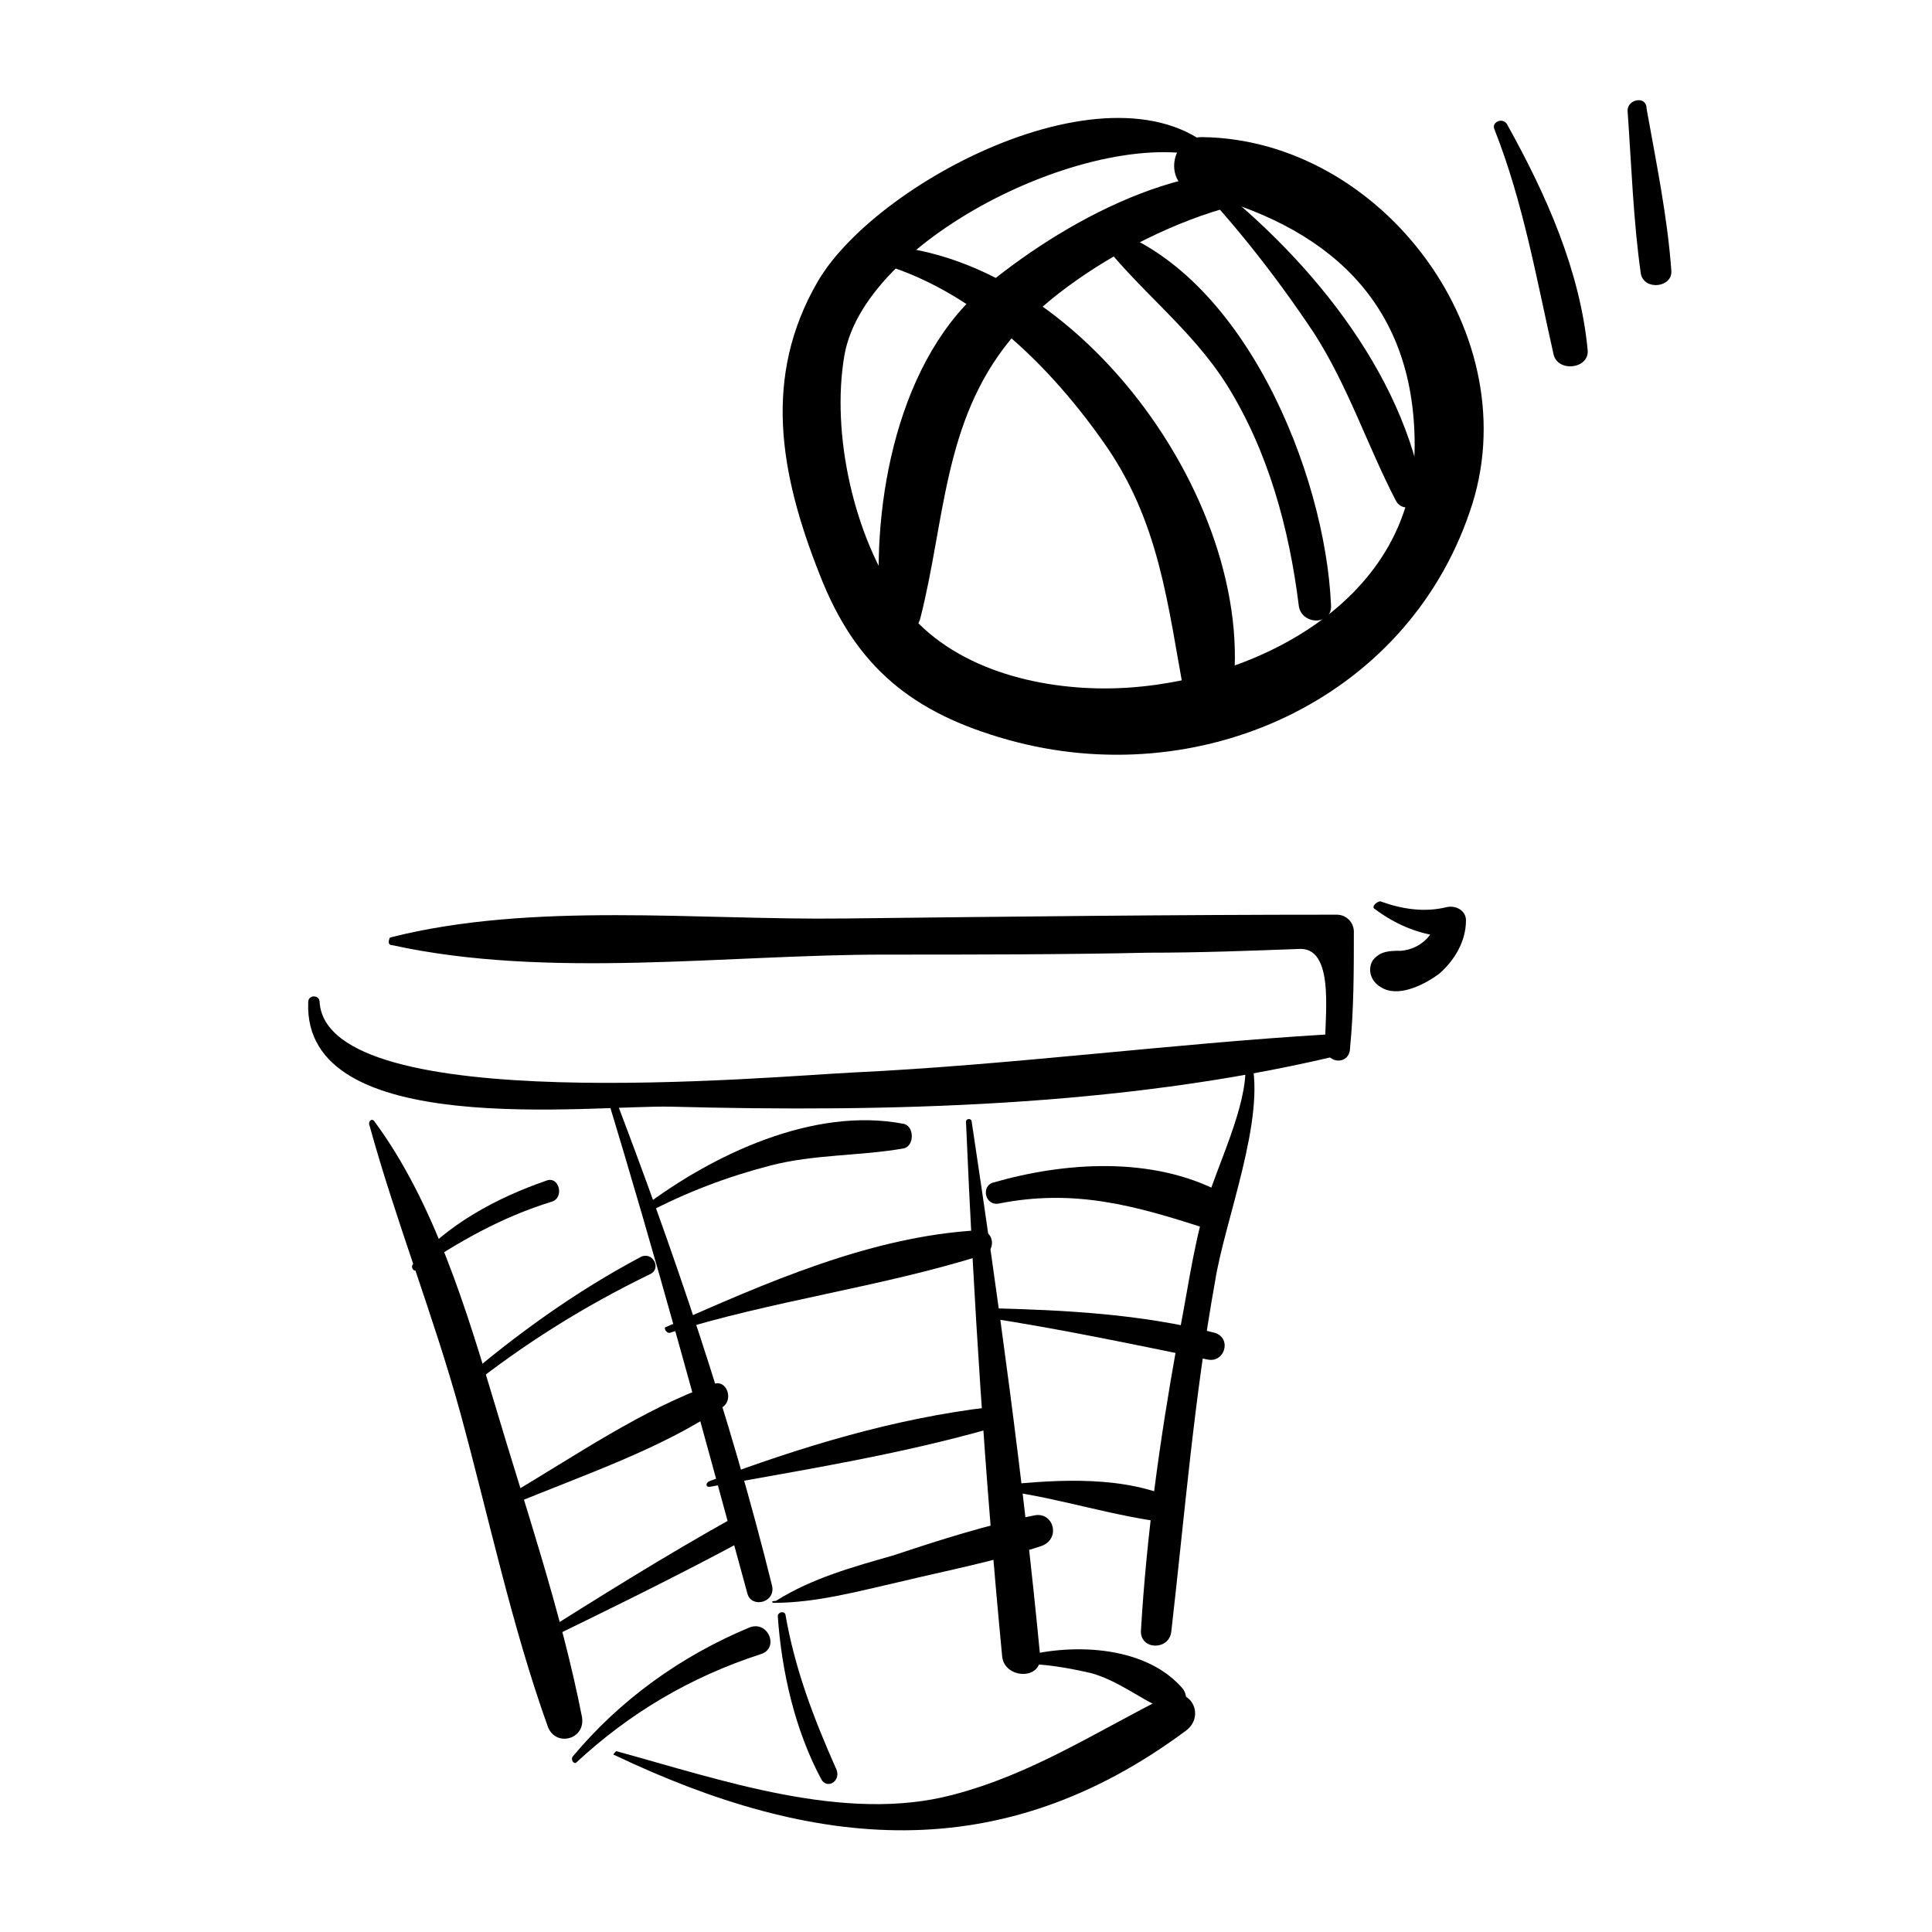
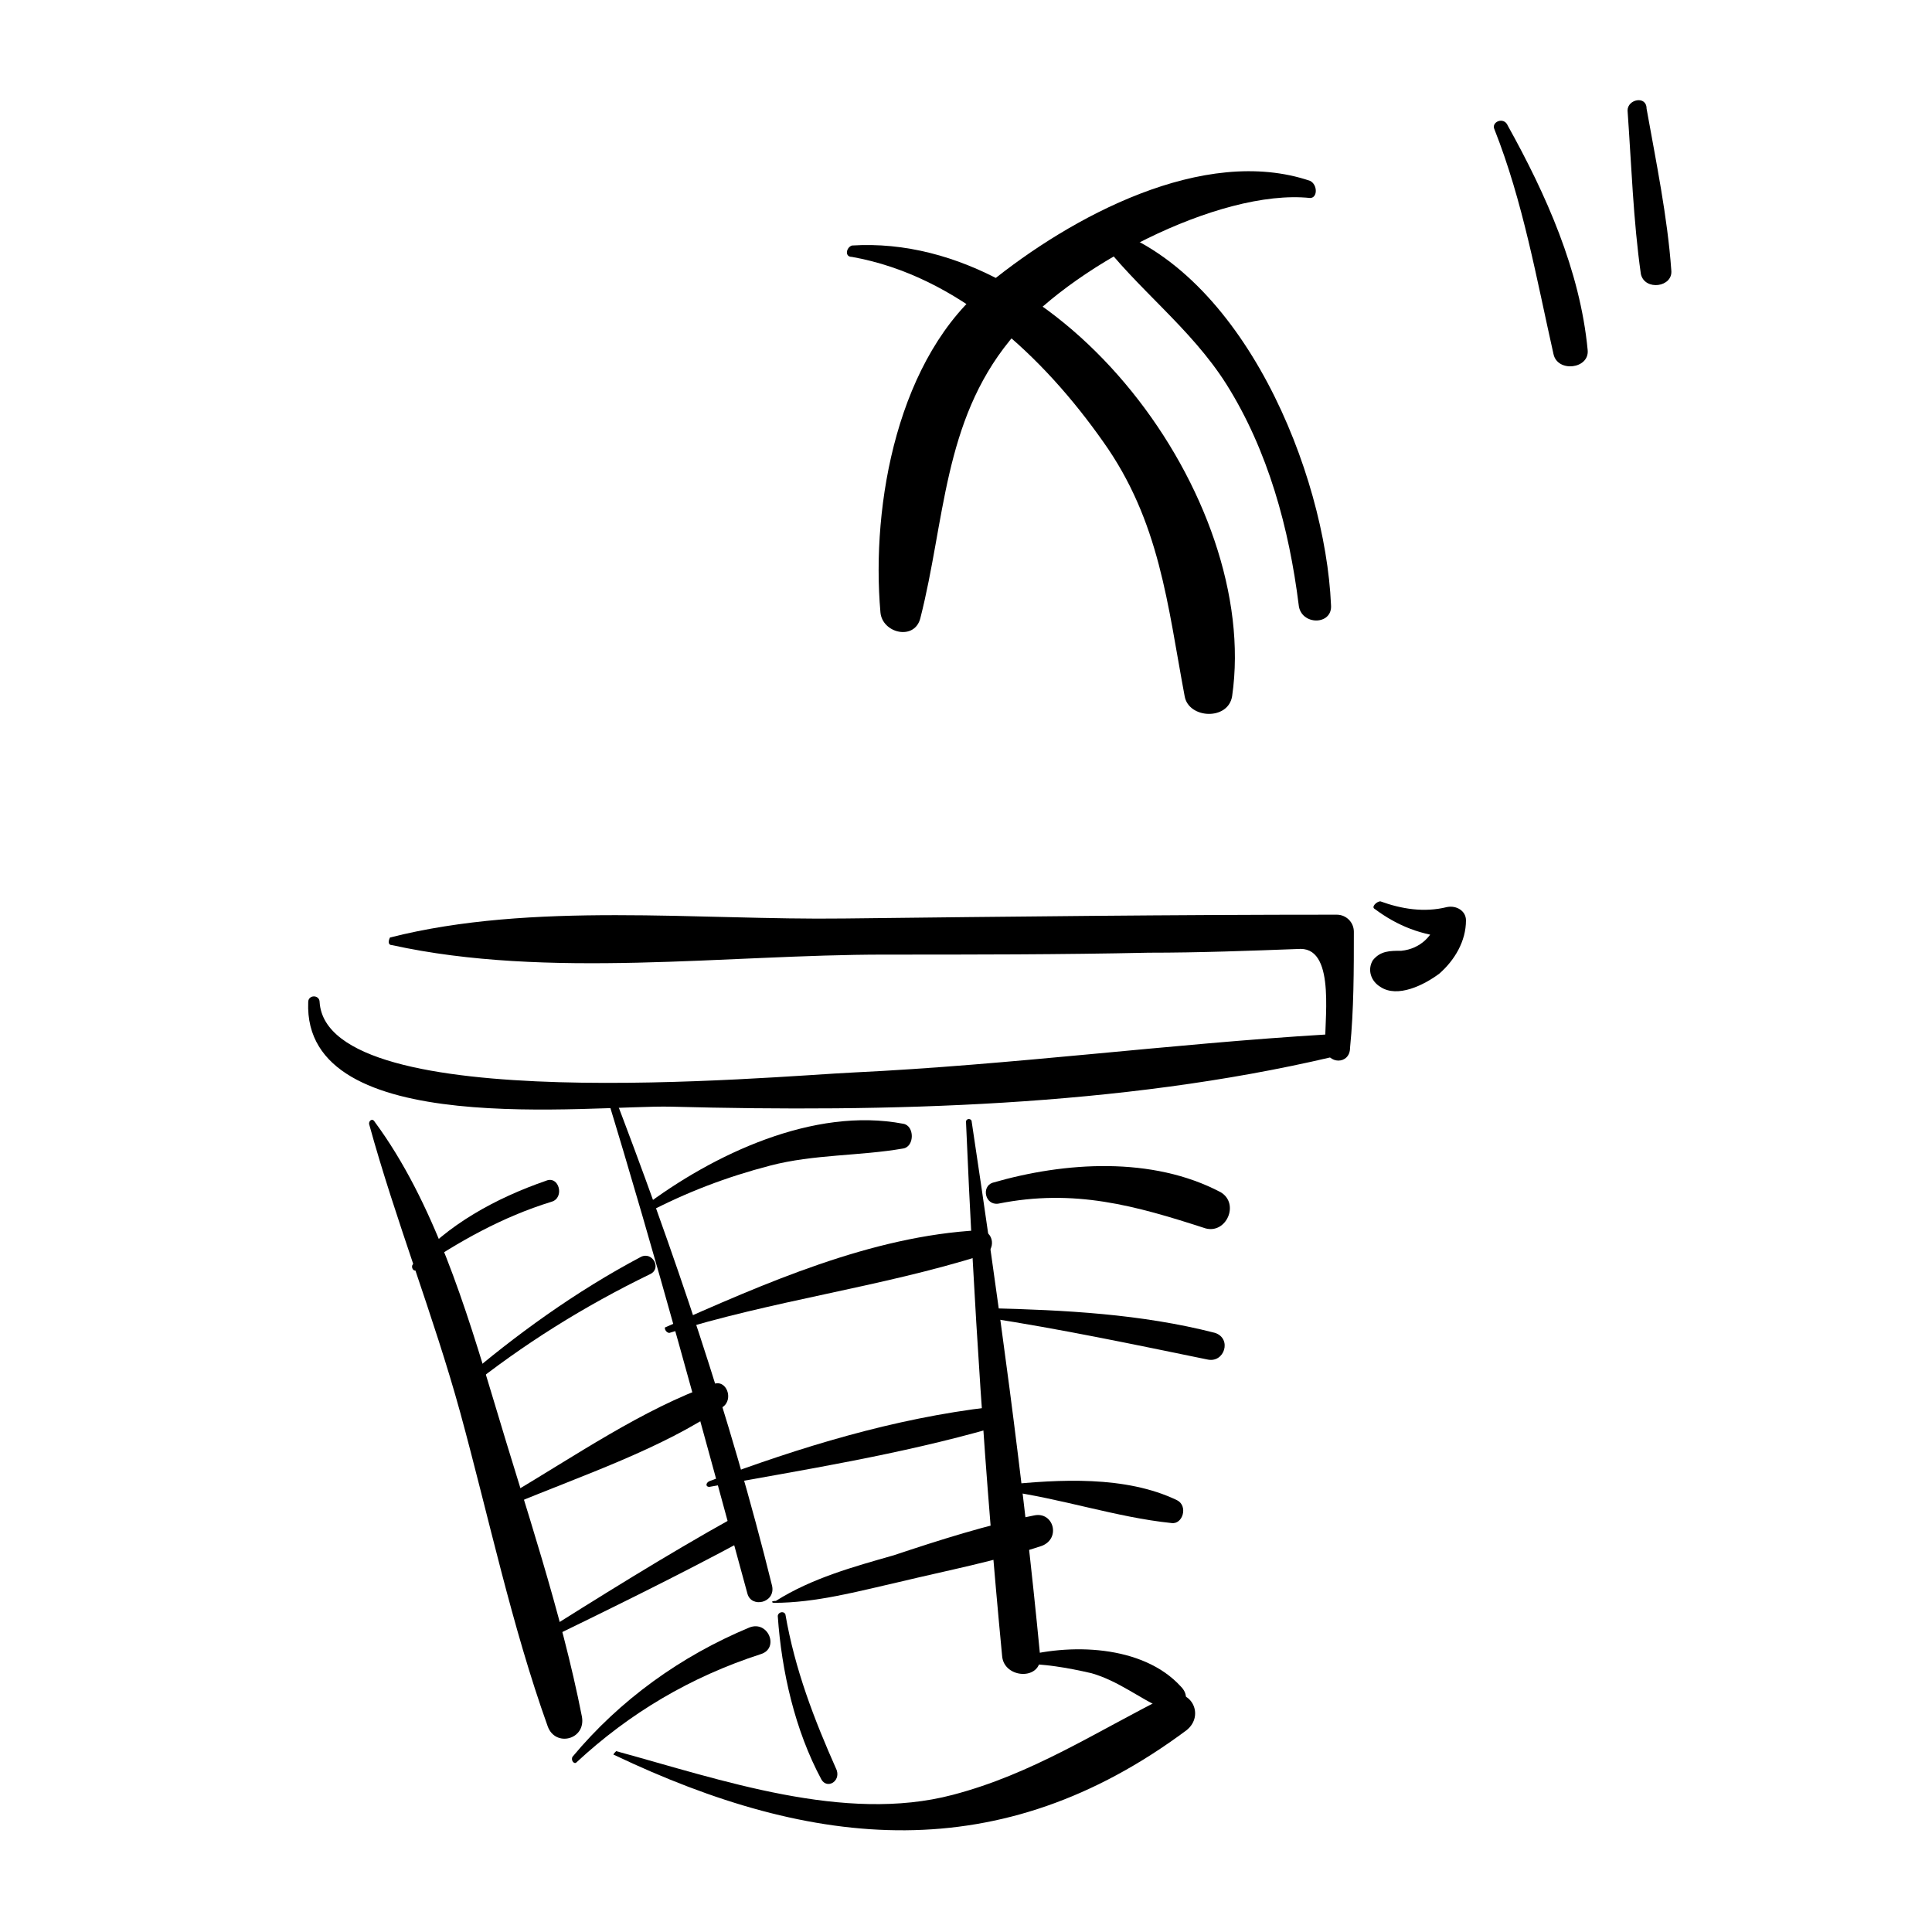
<svg xmlns="http://www.w3.org/2000/svg" fill="#000000" width="800px" height="800px" version="1.1" viewBox="144 144 512 512">
  <g>
    <path d="m247.85 394.46c41.312 9.07 88.672 2.519 130.49 2.519 23.176 0 46.855 0 70.031-0.504 13.602 0 26.703-0.504 40.305-1.008 9.574 0 6.047 20.152 6.551 26.199 0.504 4.535 6.551 4.535 6.551 0 1.008-10.078 1.008-20.656 1.008-30.73 0-2.519-2.016-4.535-4.535-4.535-43.328 0-86.656 0.504-130.49 1.008-38.793 0.504-82.625-4.535-120.41 5.039-0.508 1.004-0.508 2.012 0.5 2.012z" />
    <path d="m225.68 409.57c-1.512 36.777 75.066 27.207 96.227 27.711 57.434 1.512 118.9 0 174.82-13.098 3.527-1.008 2.519-6.551-1.008-6.047-41.816 2.519-83.633 8.062-125.45 10.078-21.66 1.004-139.55 12.09-141.57-18.645 0-2.016-3.023-2.016-3.023 0z" />
-     <path d="m474.06 426.2c0.504 11.082-7.559 26.703-10.578 37.281-3.527 12.09-5.039 24.688-7.559 36.777-4.535 25.191-8.062 50.383-9.574 76.074 0 5.039 7.559 5.039 8.062 0 3.527-30.73 6.047-61.969 11.586-92.699 2.519-16.121 13.602-43.328 9.574-58.945 0-0.504-0.504-0.504-1.008-0.504s-0.504 0.504-1.008 0.504v0.504c0 0.504 0 0.504 0.504 1.008-0.504 0.504 0 0.504 0 0z" />
    <path d="m241.8 441.82c7.055 25.695 17.129 50.883 24.184 76.578 7.559 27.707 13.605 56.426 23.176 83.129 2.016 5.543 10.078 3.527 9.07-2.519-5.543-28.215-15.113-55.922-23.176-83.129-7.559-25.191-16.121-53.402-31.738-74.562-0.508-1.008-1.516-0.504-1.516 0.504z" />
    <path d="m304.27 432.75c13.602 44.336 25.695 89.176 37.785 133.51 1.008 4.031 7.559 2.519 6.551-2.016-11.082-44.84-26.199-89.176-42.824-132.5-0.504 0-2.016 0.504-1.512 1.008z" />
    <path d="m400 441.31c2.016 47.359 5.039 94.211 9.574 141.57 0.504 6.047 10.578 6.551 10.078 0-4.535-47.359-11.082-94.715-18.137-141.57-0.004-1.008-1.516-1.008-1.516 0z" />
    <path d="m254.4 480.61c11.082-7.559 22.672-14.105 35.77-18.137 3.527-1.008 2.016-7.055-1.512-5.543-13.098 4.535-26.199 11.586-35.266 22.168-0.504 0.504 0 2.016 1.008 1.512z" />
    <path d="m267.5 512.35c15.113-12.09 31.234-22.168 48.871-30.73 3.023-1.512 0.504-6.047-2.519-4.535-17.129 9.07-33.25 20.656-47.863 33.25-1.008 1.512 0.504 3.023 1.512 2.016z" />
    <path d="m280.09 542.58c18.137-7.559 39.297-14.609 55.418-25.695 3.023-2.016 1.008-7.559-2.519-6.047-18.641 6.551-36.777 19.145-53.906 29.223-1.512 1.008-0.504 3.527 1.008 2.519z" />
    <path d="m286.14 579.86c18.641-9.07 37.281-18.137 55.922-28.215 3.527-2.016 0.504-8.062-3.527-5.543-18.137 10.078-35.77 21.16-53.402 32.242-1.008 0.508 0 2.019 1.008 1.516z" />
    <path d="m296.72 611.09c14.105-13.098 30.23-22.672 48.871-28.719 5.039-1.512 2.016-9.07-3.023-7.055-18.137 7.559-34.258 19.145-46.855 34.258-0.504 1.012 0.504 2.019 1.008 1.516z" />
    <path d="m315.36 465.49c10.578-5.543 21.16-9.574 32.746-12.594 11.586-3.023 23.68-2.519 35.266-4.535 3.023-0.504 3.023-6.047 0-6.551-23.68-4.535-50.383 8.062-69.023 22.168-0.5 0.504 0.004 2.016 1.012 1.512z" />
    <path d="m321.4 497.23c27.207-8.566 55.922-12.09 83.129-20.656 3.527-1.008 3.023-6.551-1.008-6.551-28.719 1.512-56.93 14.105-83.129 25.695-0.5 0 0.004 1.512 1.008 1.512z" />
    <path d="m331.98 538.04c25.191-4.535 50.383-8.566 75.066-15.617 3.023-1.008 2.519-6.047-0.504-5.543-25.695 3.023-50.383 10.578-74.562 19.648-1.008 0.504-1.008 1.512 0 1.512z" />
    <path d="m349.11 568.77c11.082 0 22.168-3.023 33.25-5.543 12.594-3.023 25.695-5.543 37.785-9.574 5.039-2.016 3.023-9.07-2.016-8.062-12.594 2.519-25.191 6.551-37.281 10.578-10.578 3.023-21.664 6.047-31.234 12.09-1.512 0.008-1.008 0.512-0.504 0.512z" />
    <path d="m408.56 462.98c20.152-4.031 36.273 0.504 54.914 6.551 5.543 1.512 9.07-6.551 4.031-9.574-18.137-9.574-41.312-8.062-60.457-2.519-3.023 1.008-2.016 6.043 1.512 5.543z" />
    <path d="m405.54 493.2c19.648 3.023 38.793 7.055 58.441 11.082 4.535 1.008 6.551-5.543 2.016-7.055-19.648-5.039-39.801-6.047-59.953-6.551-1.512 0.004-2.016 2.019-0.504 2.523z" />
    <path d="m410.07 539.05c15.113 2.016 29.727 7.055 44.336 8.566 3.023 0.504 4.535-4.535 1.512-6.047-13.602-6.551-31.234-5.543-45.848-4.031-1.008 0.504-1.008 1.512 0 1.512z" />
    <path d="m414.11 584.9c6.551 0 12.594 1.008 19.145 2.519 7.055 2.016 12.594 6.551 19.145 9.574 4.031 2.016 8.062-2.519 4.535-6.047-10.078-11.082-29.727-11.586-43.328-7.559-0.504 0-0.504 1.512 0.504 1.512z" />
    <path d="m306.79 609.08c52.898 25.191 102.27 30.23 151.65-6.551 5.039-4.031 1.008-11.586-5.039-9.07-19.145 9.574-35.77 20.656-56.93 26.199-28.719 7.559-61.465-4.031-89.176-11.586-0.504 0.504-1.008 1.008-0.504 1.008z" />
    <path d="m350.12 572.3c1.008 14.609 4.535 30.23 11.586 43.328 1.512 2.519 5.039 0.504 4.031-2.519-6.047-13.602-11.082-26.703-13.602-41.312-0.504-1.008-2.016-0.504-2.016 0.504z" />
    <path d="m508.32 384.88c6.047 4.535 12.594 7.055 20.152 7.559-1.008-1.512-2.519-3.023-3.527-5.039-1.008 4.535-4.535 8.062-9.574 8.566-3.023 0-5.543 0-7.559 2.519-1.512 2.519-0.504 5.543 2.016 7.055 4.535 3.023 11.586-0.504 15.617-3.527 4.031-3.527 7.055-8.566 7.055-14.105 0-2.519-2.519-4.031-5.039-3.527-6.047 1.512-12.09 0.504-17.633-1.512-1.004-0.004-2.516 1.508-1.508 2.012z" />
-     <path d="m469.52 187.89c-24.688-31.738-92.699 3.023-108.82 30.734-14.609 25.191-10.078 50.883 0.504 77.586 9.574 24.688 24.688 36.777 49.879 43.832 50.383 14.105 105.3-10.078 122.43-60.457 16.121-46.352-23.176-98.746-71.039-99.25-8.566 0-10.078 12.594-2.016 14.609 34.762 8.566 58.441 28.719 58.441 67.008 0 42.824-45.848 64.488-82.121 64.488-19.648 0-42.32-6.047-54.41-23.176-12.09-17.129-18.137-44.336-14.609-64.992 5.543-32.746 72.547-63.984 100.76-50.883 1.004 1.004 1.004 0.5 1.004 0.5z" />
    <path d="m540.06 178.32c7.559 19.145 11.082 39.297 15.617 59.449 1.008 5.039 9.574 4.031 9.07-1.008-2.016-21.16-11.082-41.312-21.16-59.449-1.008-2.519-4.535-1.008-3.527 1.008z" />
    <path d="m575.32 173.29c1.008 14.105 1.512 29.223 3.527 43.328 1.008 4.535 8.566 3.527 8.062-1.008-1.008-14.105-4.031-28.719-6.551-42.824 0-3.527-5.039-2.519-5.039 0.504z" />
    <path d="m491.19 191.93c-28.215-9.574-63.48 9.574-85.145 27.207-24.184 19.145-31.234 58.441-28.719 87.16 0.504 5.543 9.07 7.559 10.578 1.512 6.551-25.695 6.047-51.891 23.68-73.555 15.113-19.145 55.418-40.305 79.602-37.785 2.019-0.004 2.019-3.531 0.004-4.539z" />
    <path d="m369.77 212.08c28.215 5.039 50.883 26.703 66.504 48.871 15.113 21.16 17.129 43.328 21.664 67.512 1.008 6.047 11.586 6.551 12.594 0 7.559-52.395-44.84-122.93-100.76-119.4-1.512 0.5-2.016 3.019 0 3.019z" />
    <path d="m434.76 206.54c10.578 14.105 24.688 24.184 34.258 39.297 11.082 17.633 16.625 38.289 19.145 58.441 0.504 5.543 9.07 5.543 8.566 0-1.512-34.762-23.176-88.672-60.457-100.26-1.008-0.504-2.016 1.512-1.512 2.519z" />
-     <path d="m458.44 189.91c12.594 13.098 23.68 27.207 33.754 42.32 9.07 14.105 14.105 29.727 21.664 44.336 2.016 4.031 8.062 1.008 7.055-3.023-6.551-34.258-33.754-65.496-61.465-85.648-0.504-0.504-2.016 1.008-1.008 2.016z" />
  </g>
</svg>